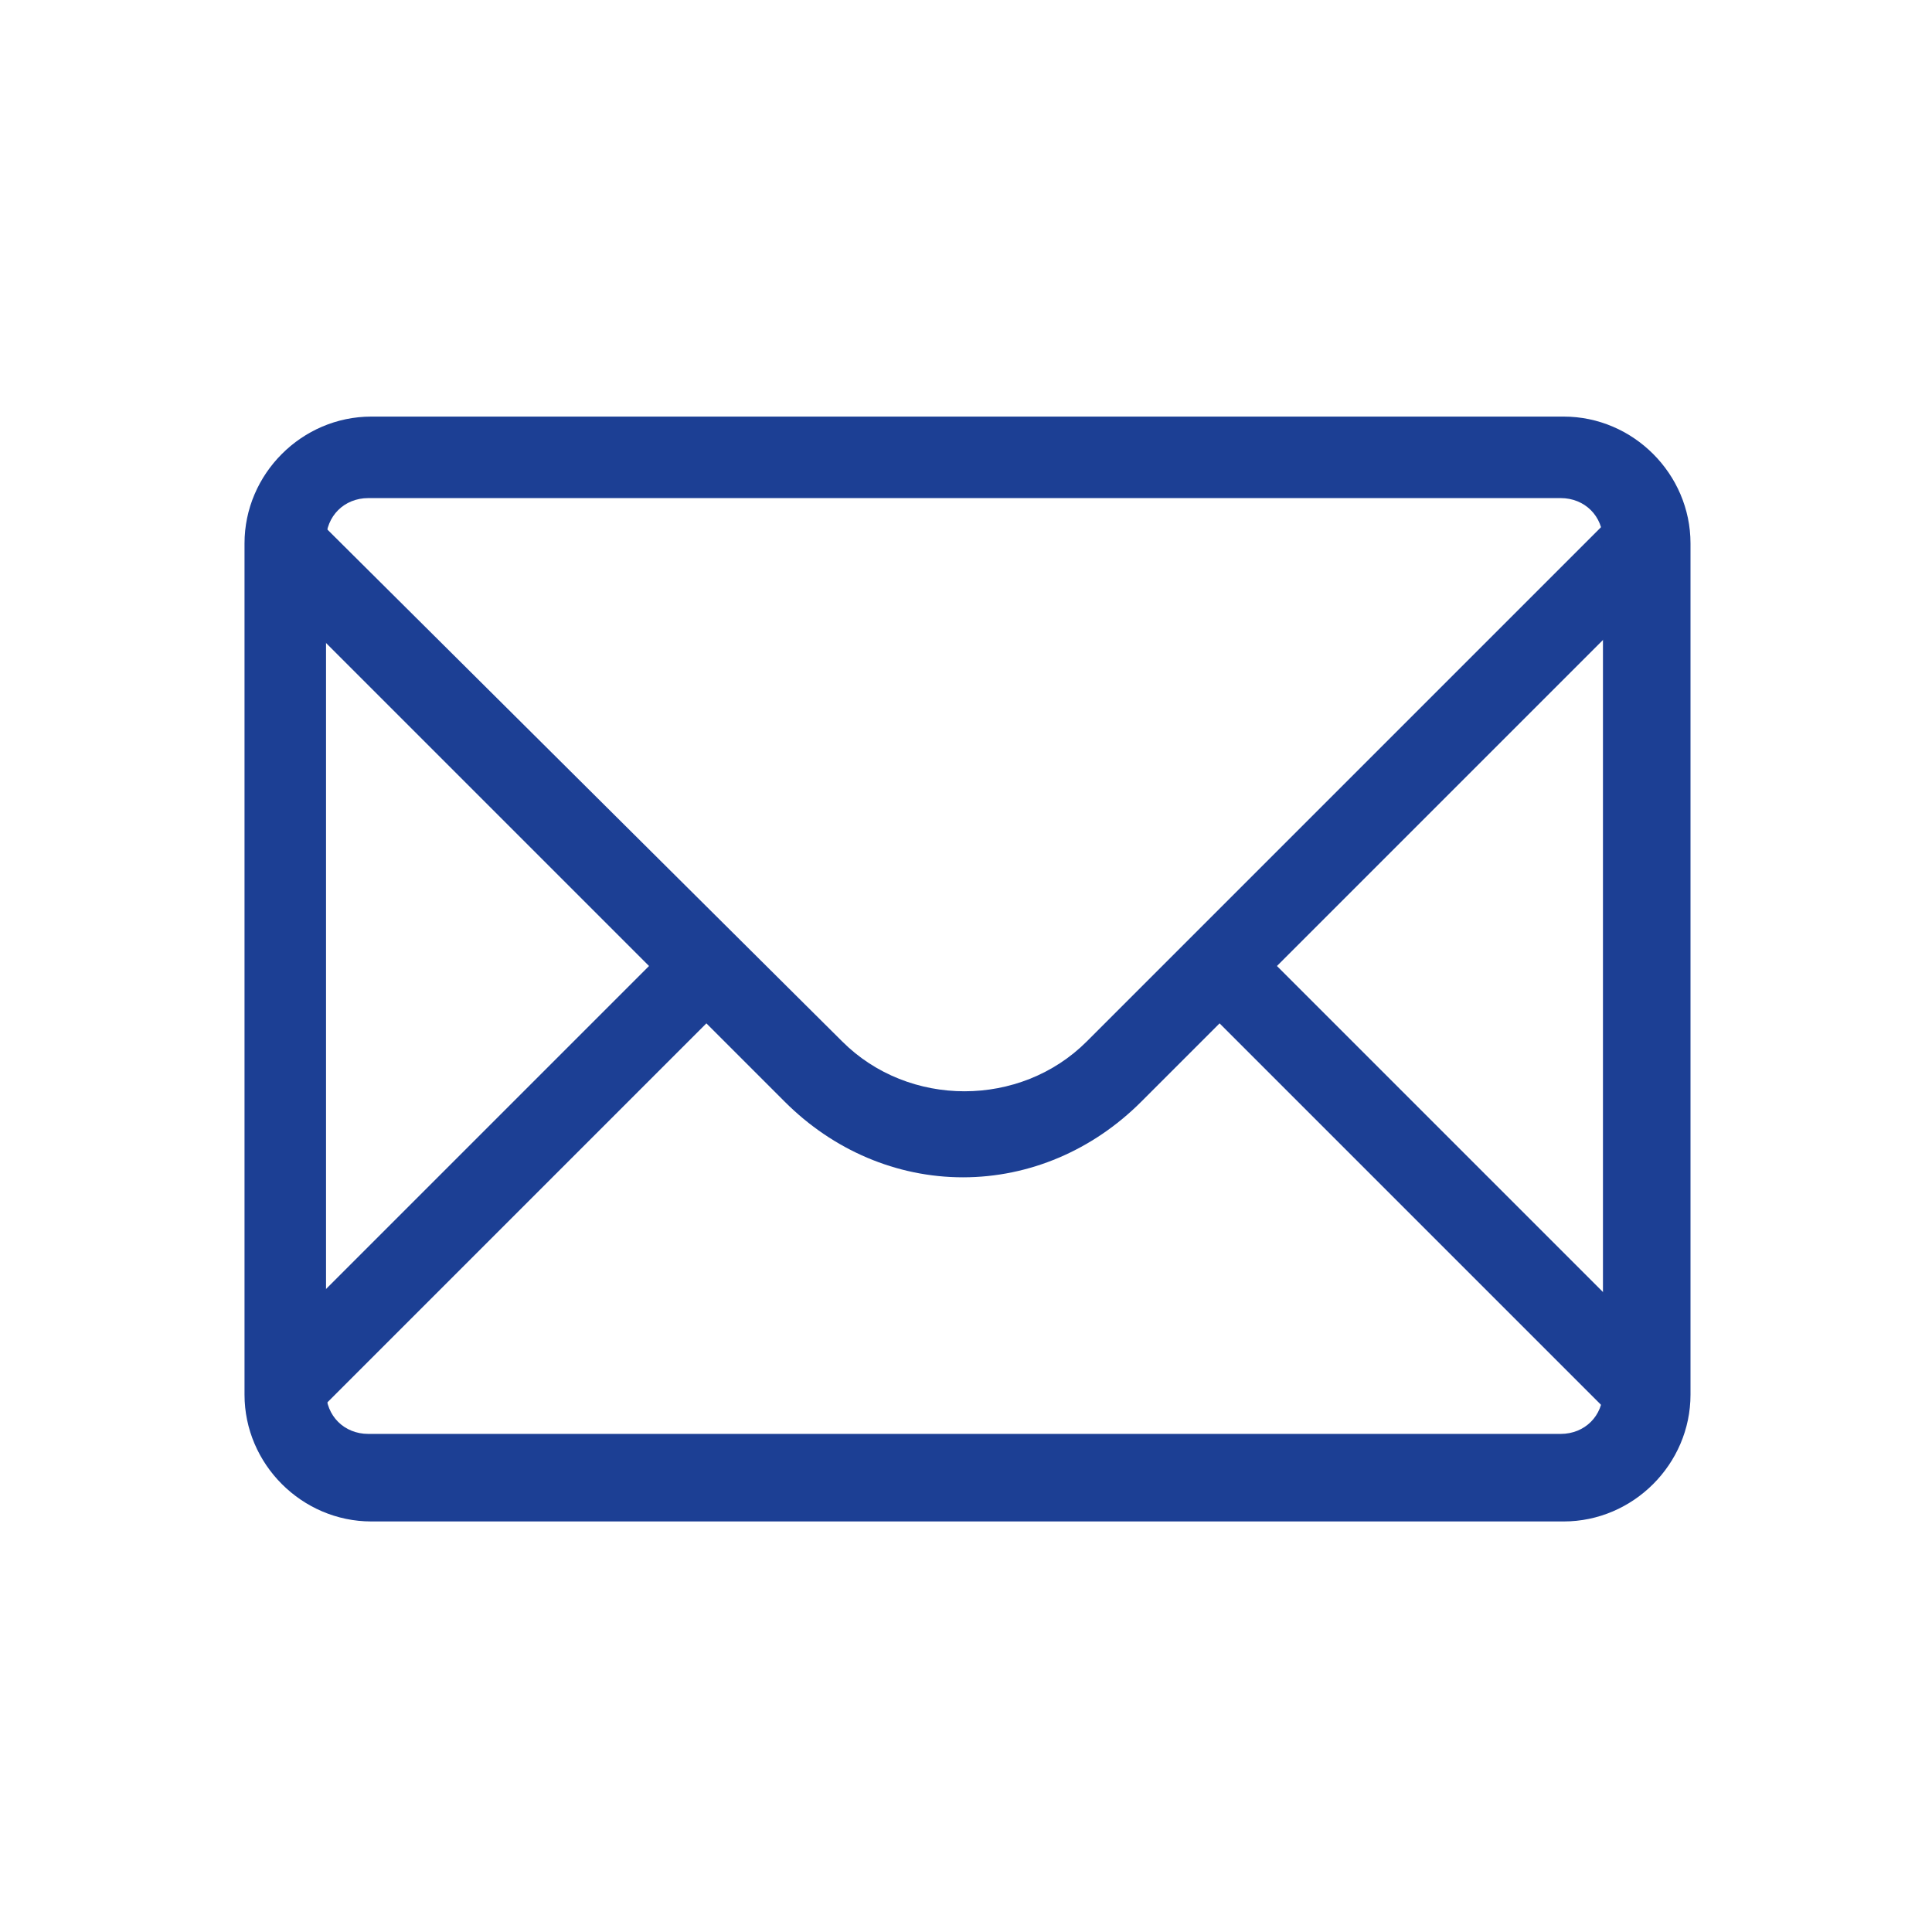
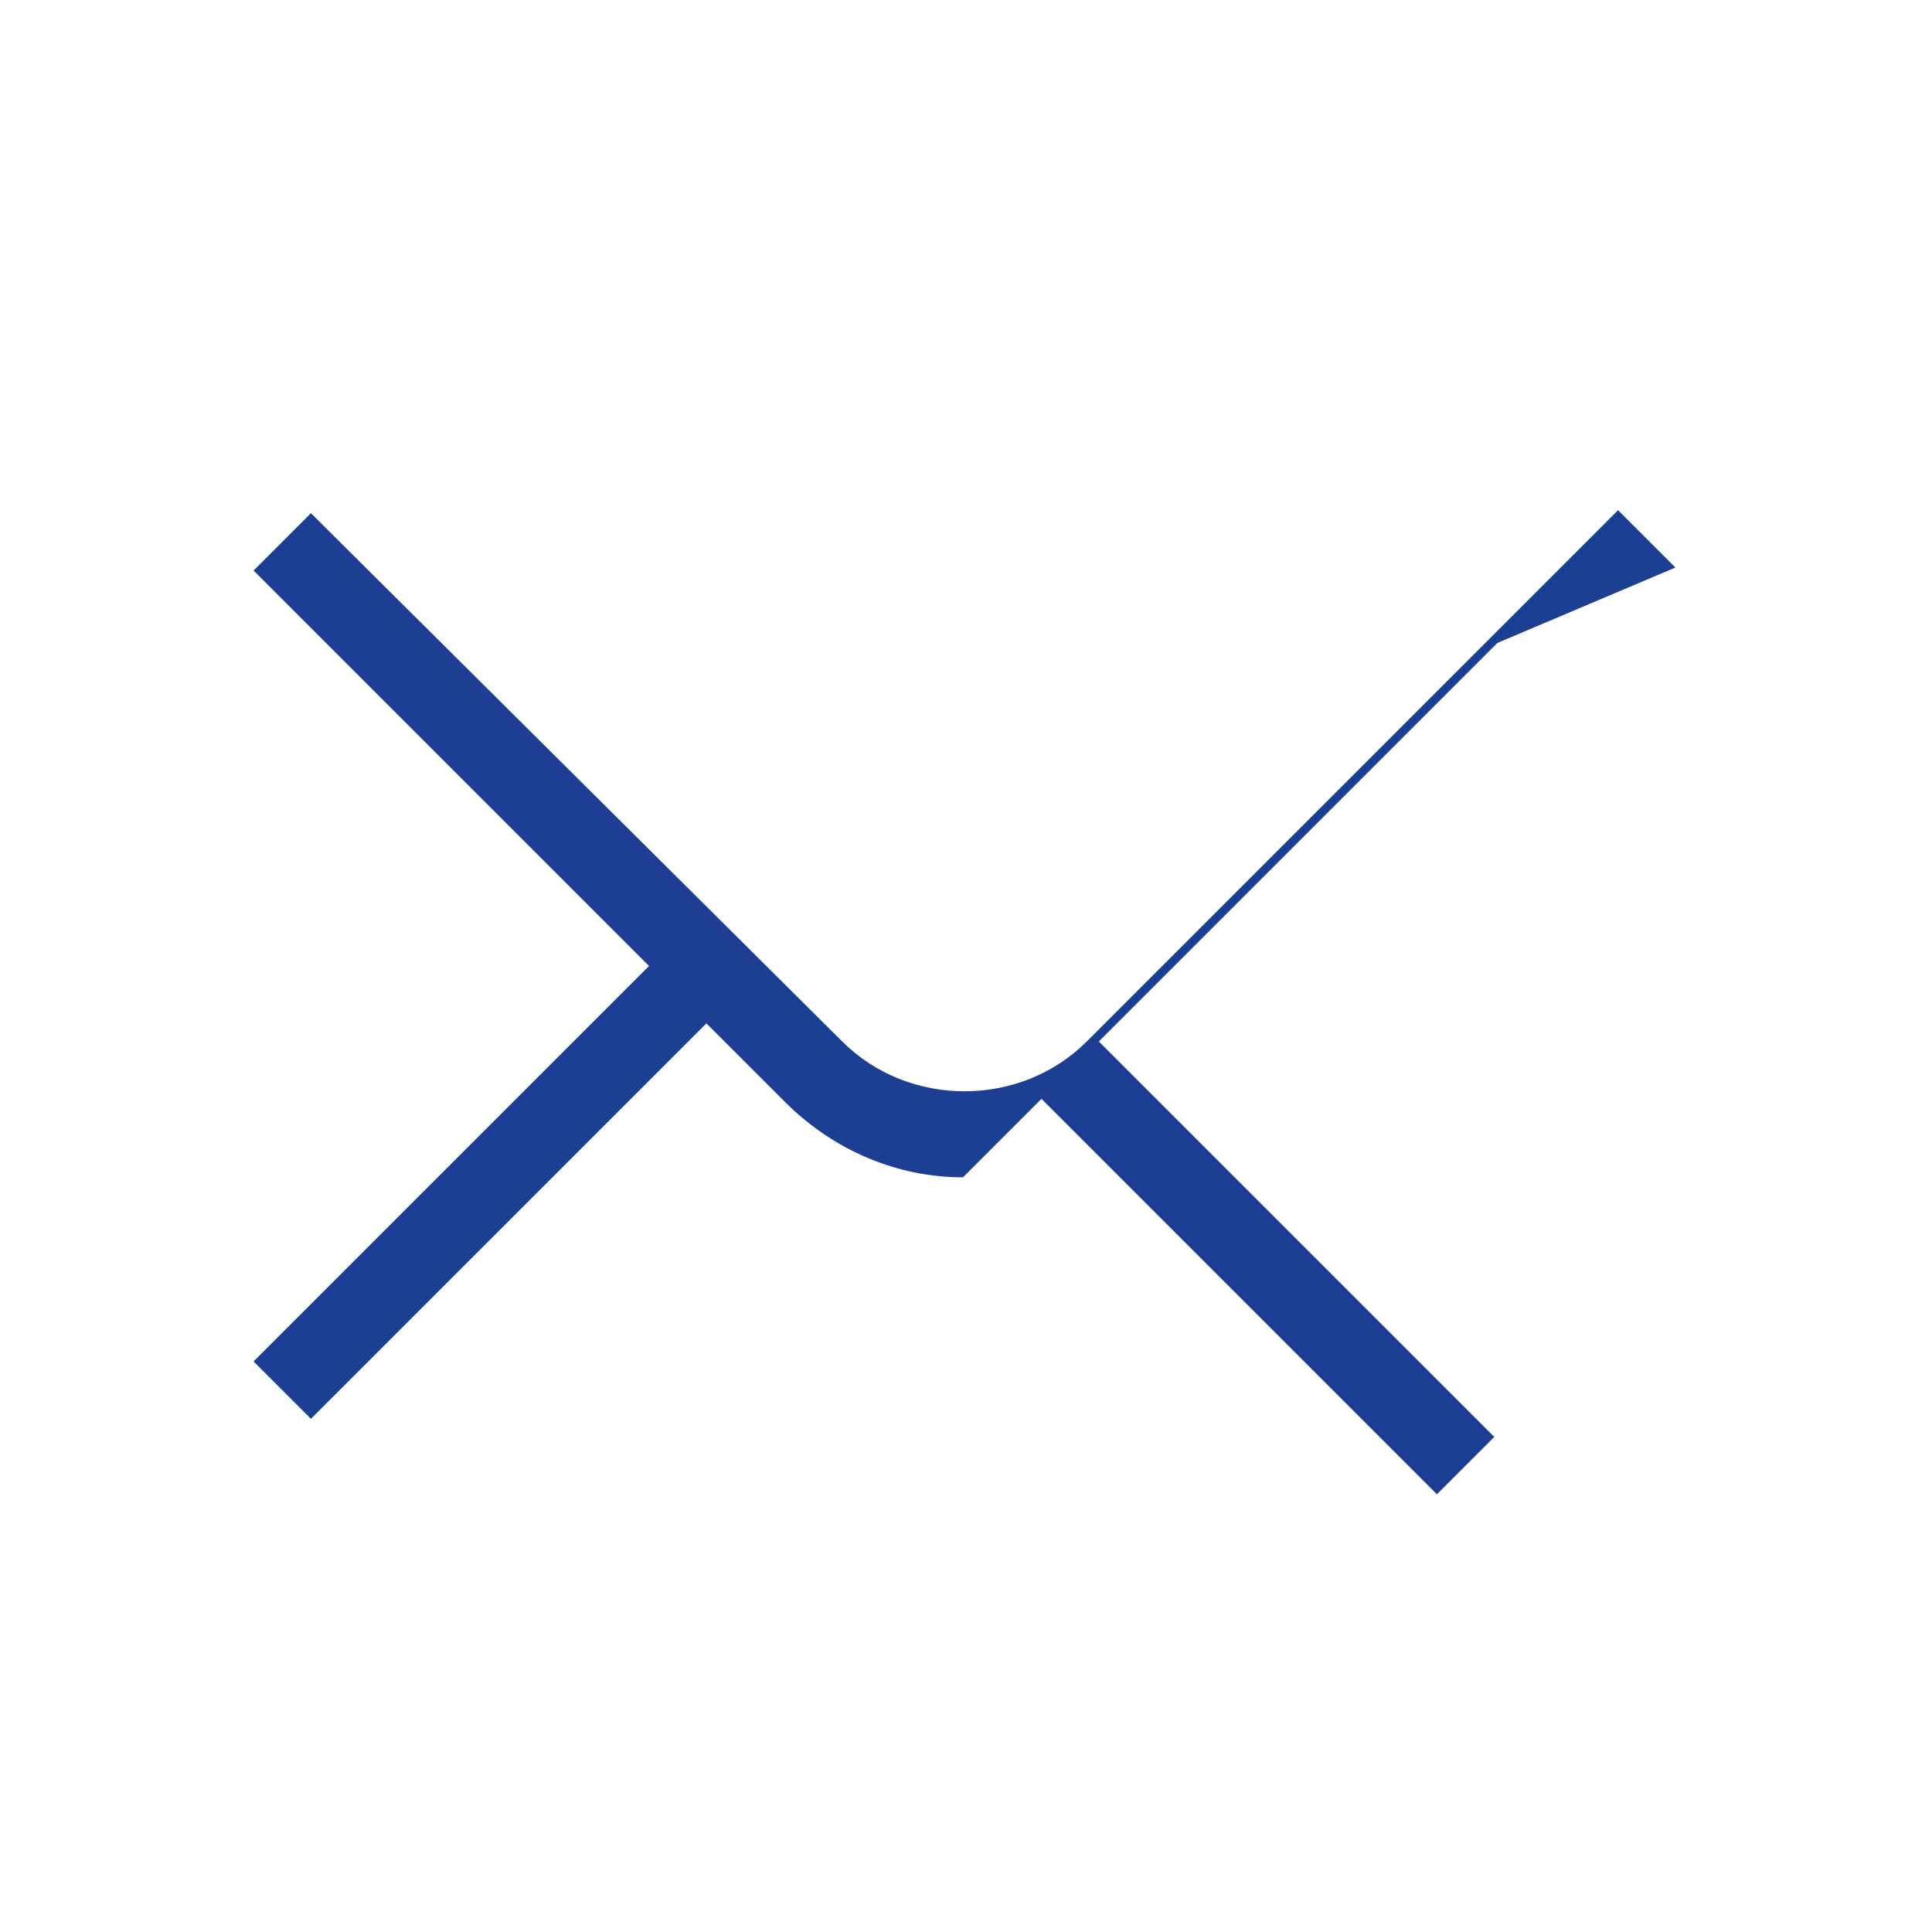
<svg xmlns="http://www.w3.org/2000/svg" xml:space="preserve" style="enable-background:new 0 0 64 64" version="1.1" viewBox="0 0 64 64">
  <style>.st0{fill:#1C3F94}</style>
  <g id="Icon-Envelope" transform="translate(78 232)">
-     <path id="Fill-3" d="m-22.5-213.2-1.9-1.9-17.6 17.6c-2.2 2.2-5.9 2.2-8.1 0L-67.7-215l-1.9 1.9 13.1 13.1-13.1 13.1 1.9 1.9 13.1-13.1 2.6 2.6c1.6 1.6 3.7 2.5 5.9 2.5s4.3-.9 5.9-2.5l2.6-2.6 13.1 13.1 1.9-1.9-13.1-13.1 13.2-13.2" class="st0" />
-     <path id="Fill-4" d="M-26.2-181.6h-39.5c-2.3 0-4.2-1.9-4.2-4.2V-214c0-2.3 1.9-4.2 4.2-4.2h39.5c2.3 0 4.2 1.9 4.2 4.2v28.2c0 2.3-1.9 4.2-4.2 4.2zm-39.6-33.9c-.8 0-1.4.6-1.4 1.4v28.2c0 .8.6 1.4 1.4 1.4h39.5c.8 0 1.4-.6 1.4-1.4v-28.2c0-.8-.6-1.4-1.4-1.4h-39.5z" class="st0" />
+     <path id="Fill-3" d="m-22.5-213.2-1.9-1.9-17.6 17.6c-2.2 2.2-5.9 2.2-8.1 0L-67.7-215l-1.9 1.9 13.1 13.1-13.1 13.1 1.9 1.9 13.1-13.1 2.6 2.6c1.6 1.6 3.7 2.5 5.9 2.5l2.6-2.6 13.1 13.1 1.9-1.9-13.1-13.1 13.2-13.2" class="st0" />
  </g>
</svg>